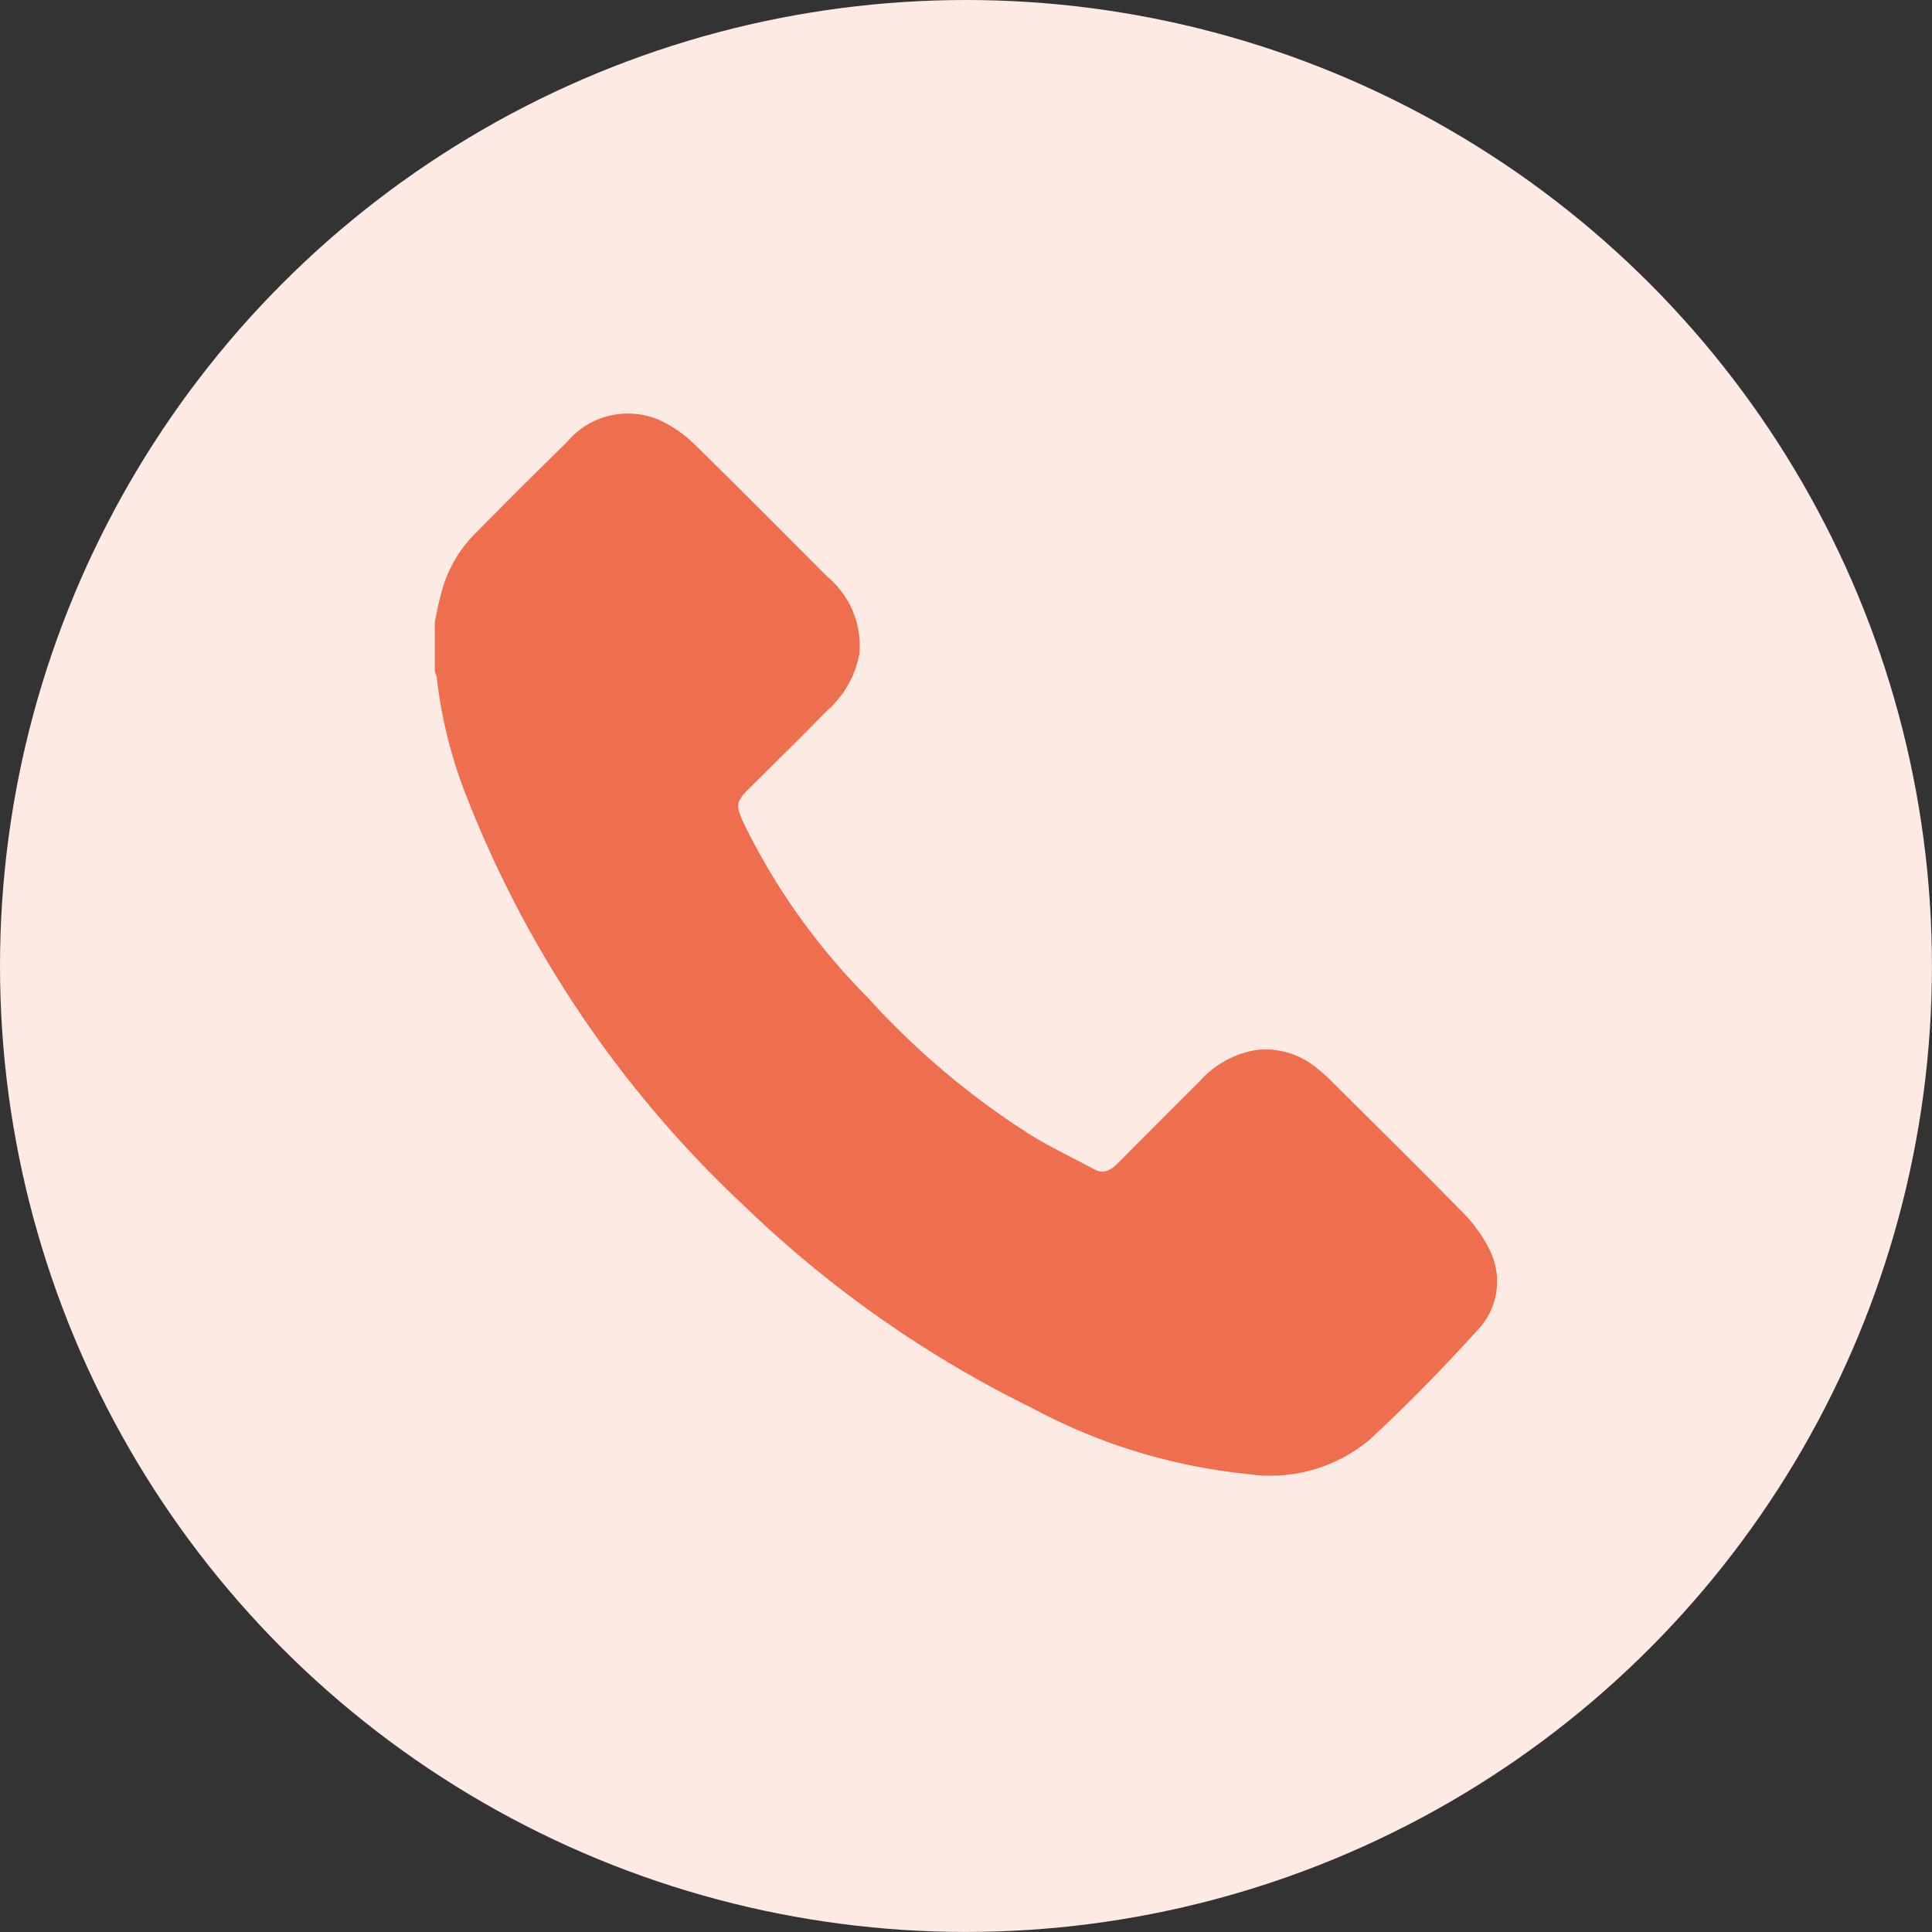
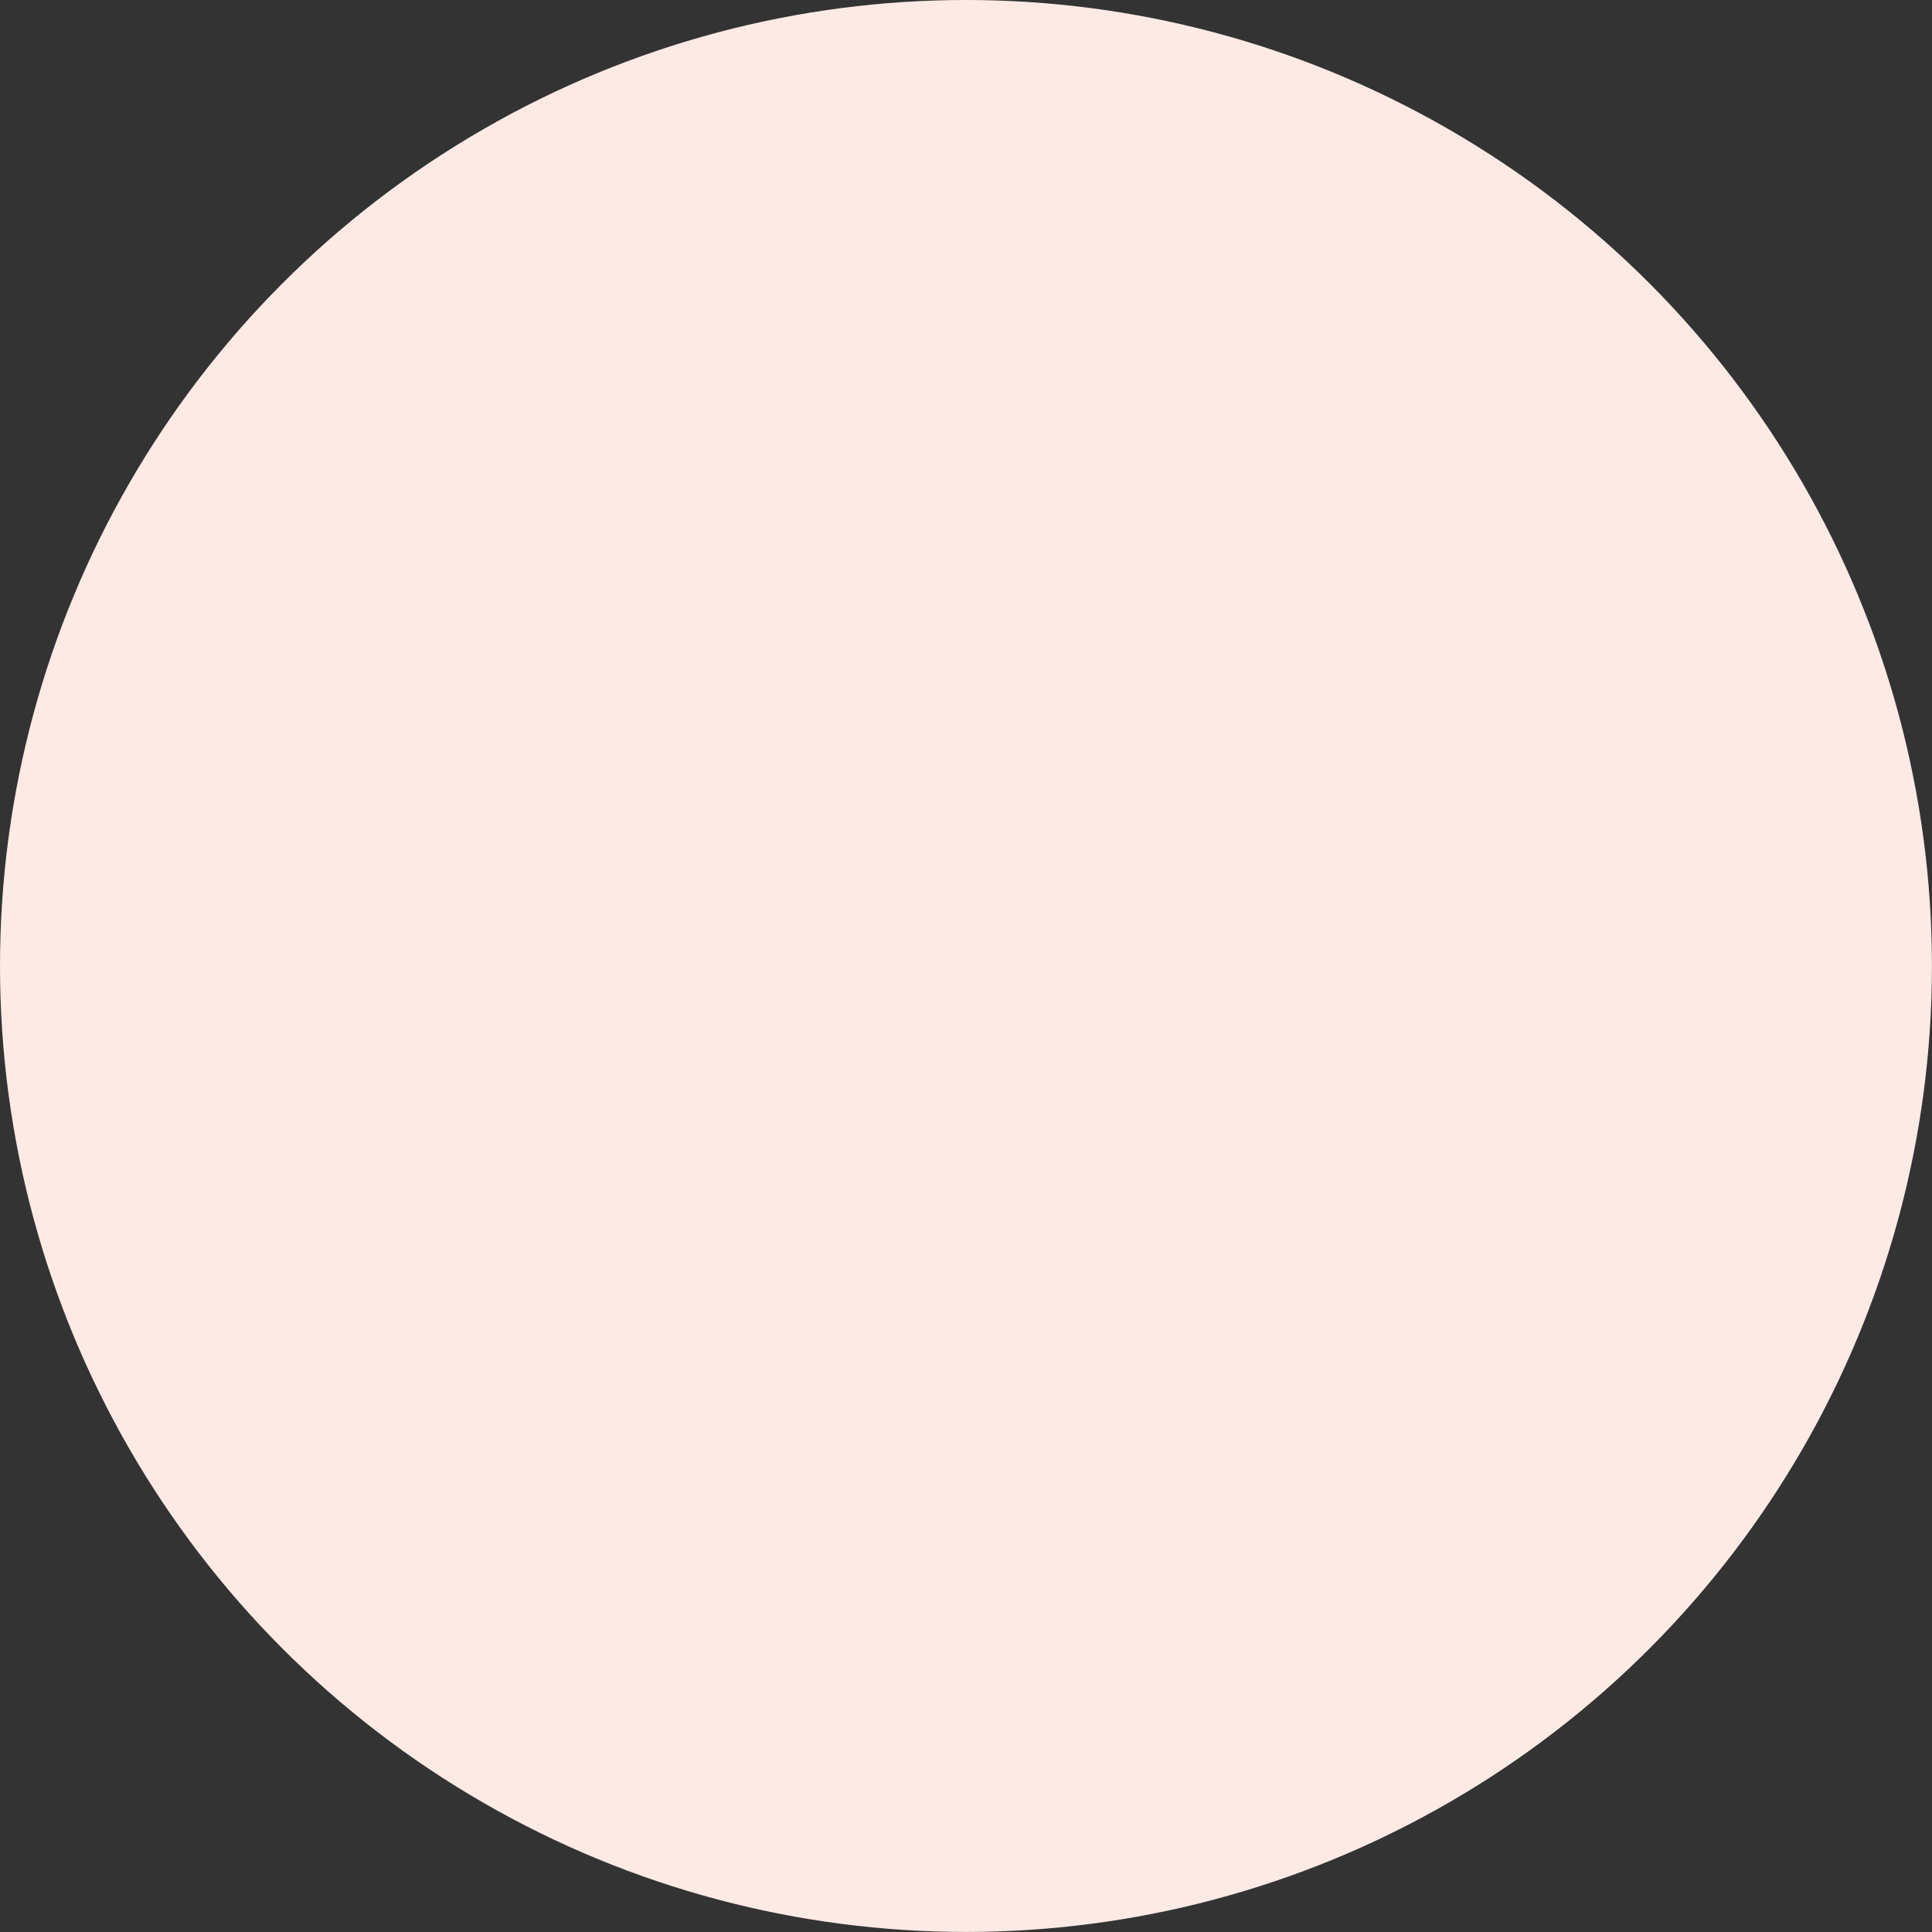
<svg xmlns="http://www.w3.org/2000/svg" id="Groupe_811" data-name="Groupe 811" width="34.259" height="34.259" viewBox="0 0 34.259 34.259">
  <rect x="0" y="0" width="34.259" height="34.259" fill="#333333" stroke="none" />
  <circle id="Ellipse_19" data-name="Ellipse 19" cx="17.129" cy="17.129" r="17.129" fill="#fdeae5" />
-   <path id="Tracé_51" data-name="Tracé 51" d="M0,3.7c.031-.151.057-.3.1-.452A2.324,2.324,0,0,1,.683,2.168c.548-.554,1.1-1.107,1.657-1.651a1.409,1.409,0,0,1,1.626-.4,2.182,2.182,0,0,1,.646.445C5.4,1.332,6.179,2.119,6.958,2.9a1.587,1.587,0,0,1,.569,1.371,1.764,1.764,0,0,1-.571,1.005C6.5,5.74,6.034,6.2,5.573,6.657c-.236.235-.24.3-.1.608a11.578,11.578,0,0,0,2.19,3.086,14.138,14.138,0,0,0,2.862,2.425c.372.233.772.421,1.159.63.178.1.309.015.432-.109q.724-.729,1.451-1.454a1.71,1.71,0,0,1,.994-.548,1.418,1.418,0,0,1,1.062.307,2.9,2.9,0,0,1,.3.269c.769.765,1.542,1.526,2.3,2.3a2.506,2.506,0,0,1,.482.67,1.248,1.248,0,0,1-.218,1.423c-.609.672-1.245,1.324-1.911,1.94a2.738,2.738,0,0,1-2.168.608,10.228,10.228,0,0,1-3.8-1.16,20.108,20.108,0,0,1-5.151-3.621A19.8,19.8,0,0,1,.594,6.88a8.29,8.29,0,0,1-.561-2.2A.4.4,0,0,0,0,4.59Z" transform="translate(7.711 7.325)" fill="#ed6f50" />
</svg>